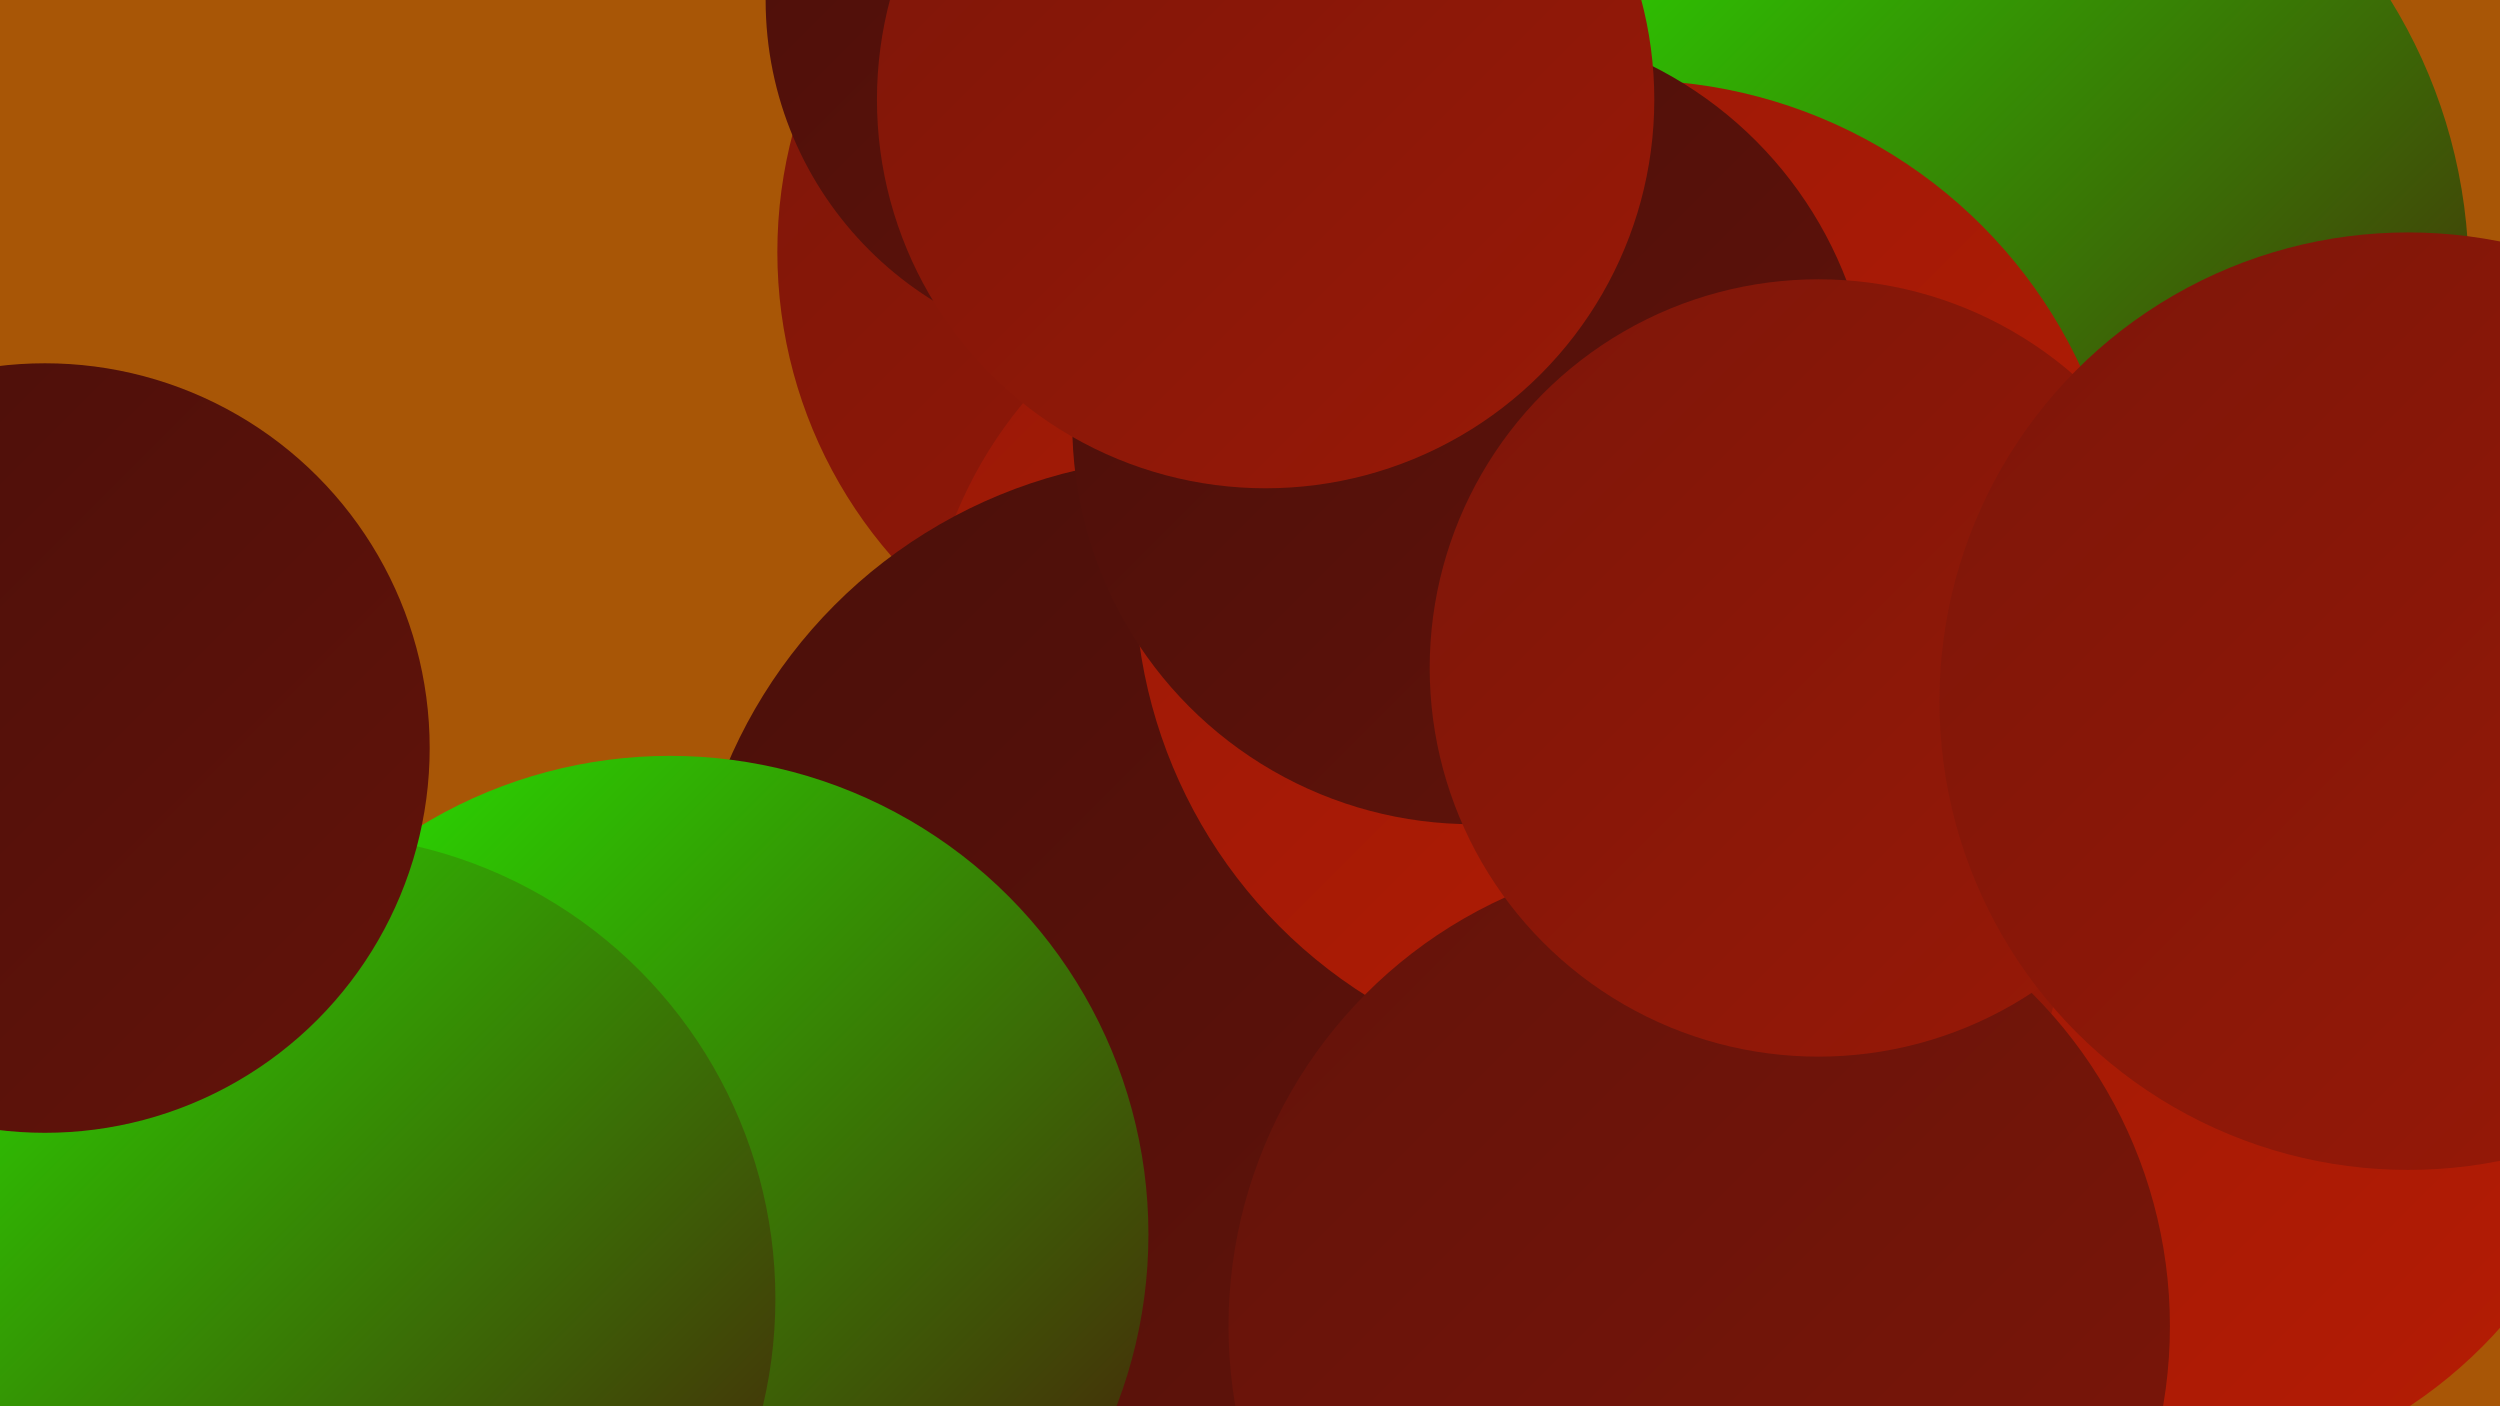
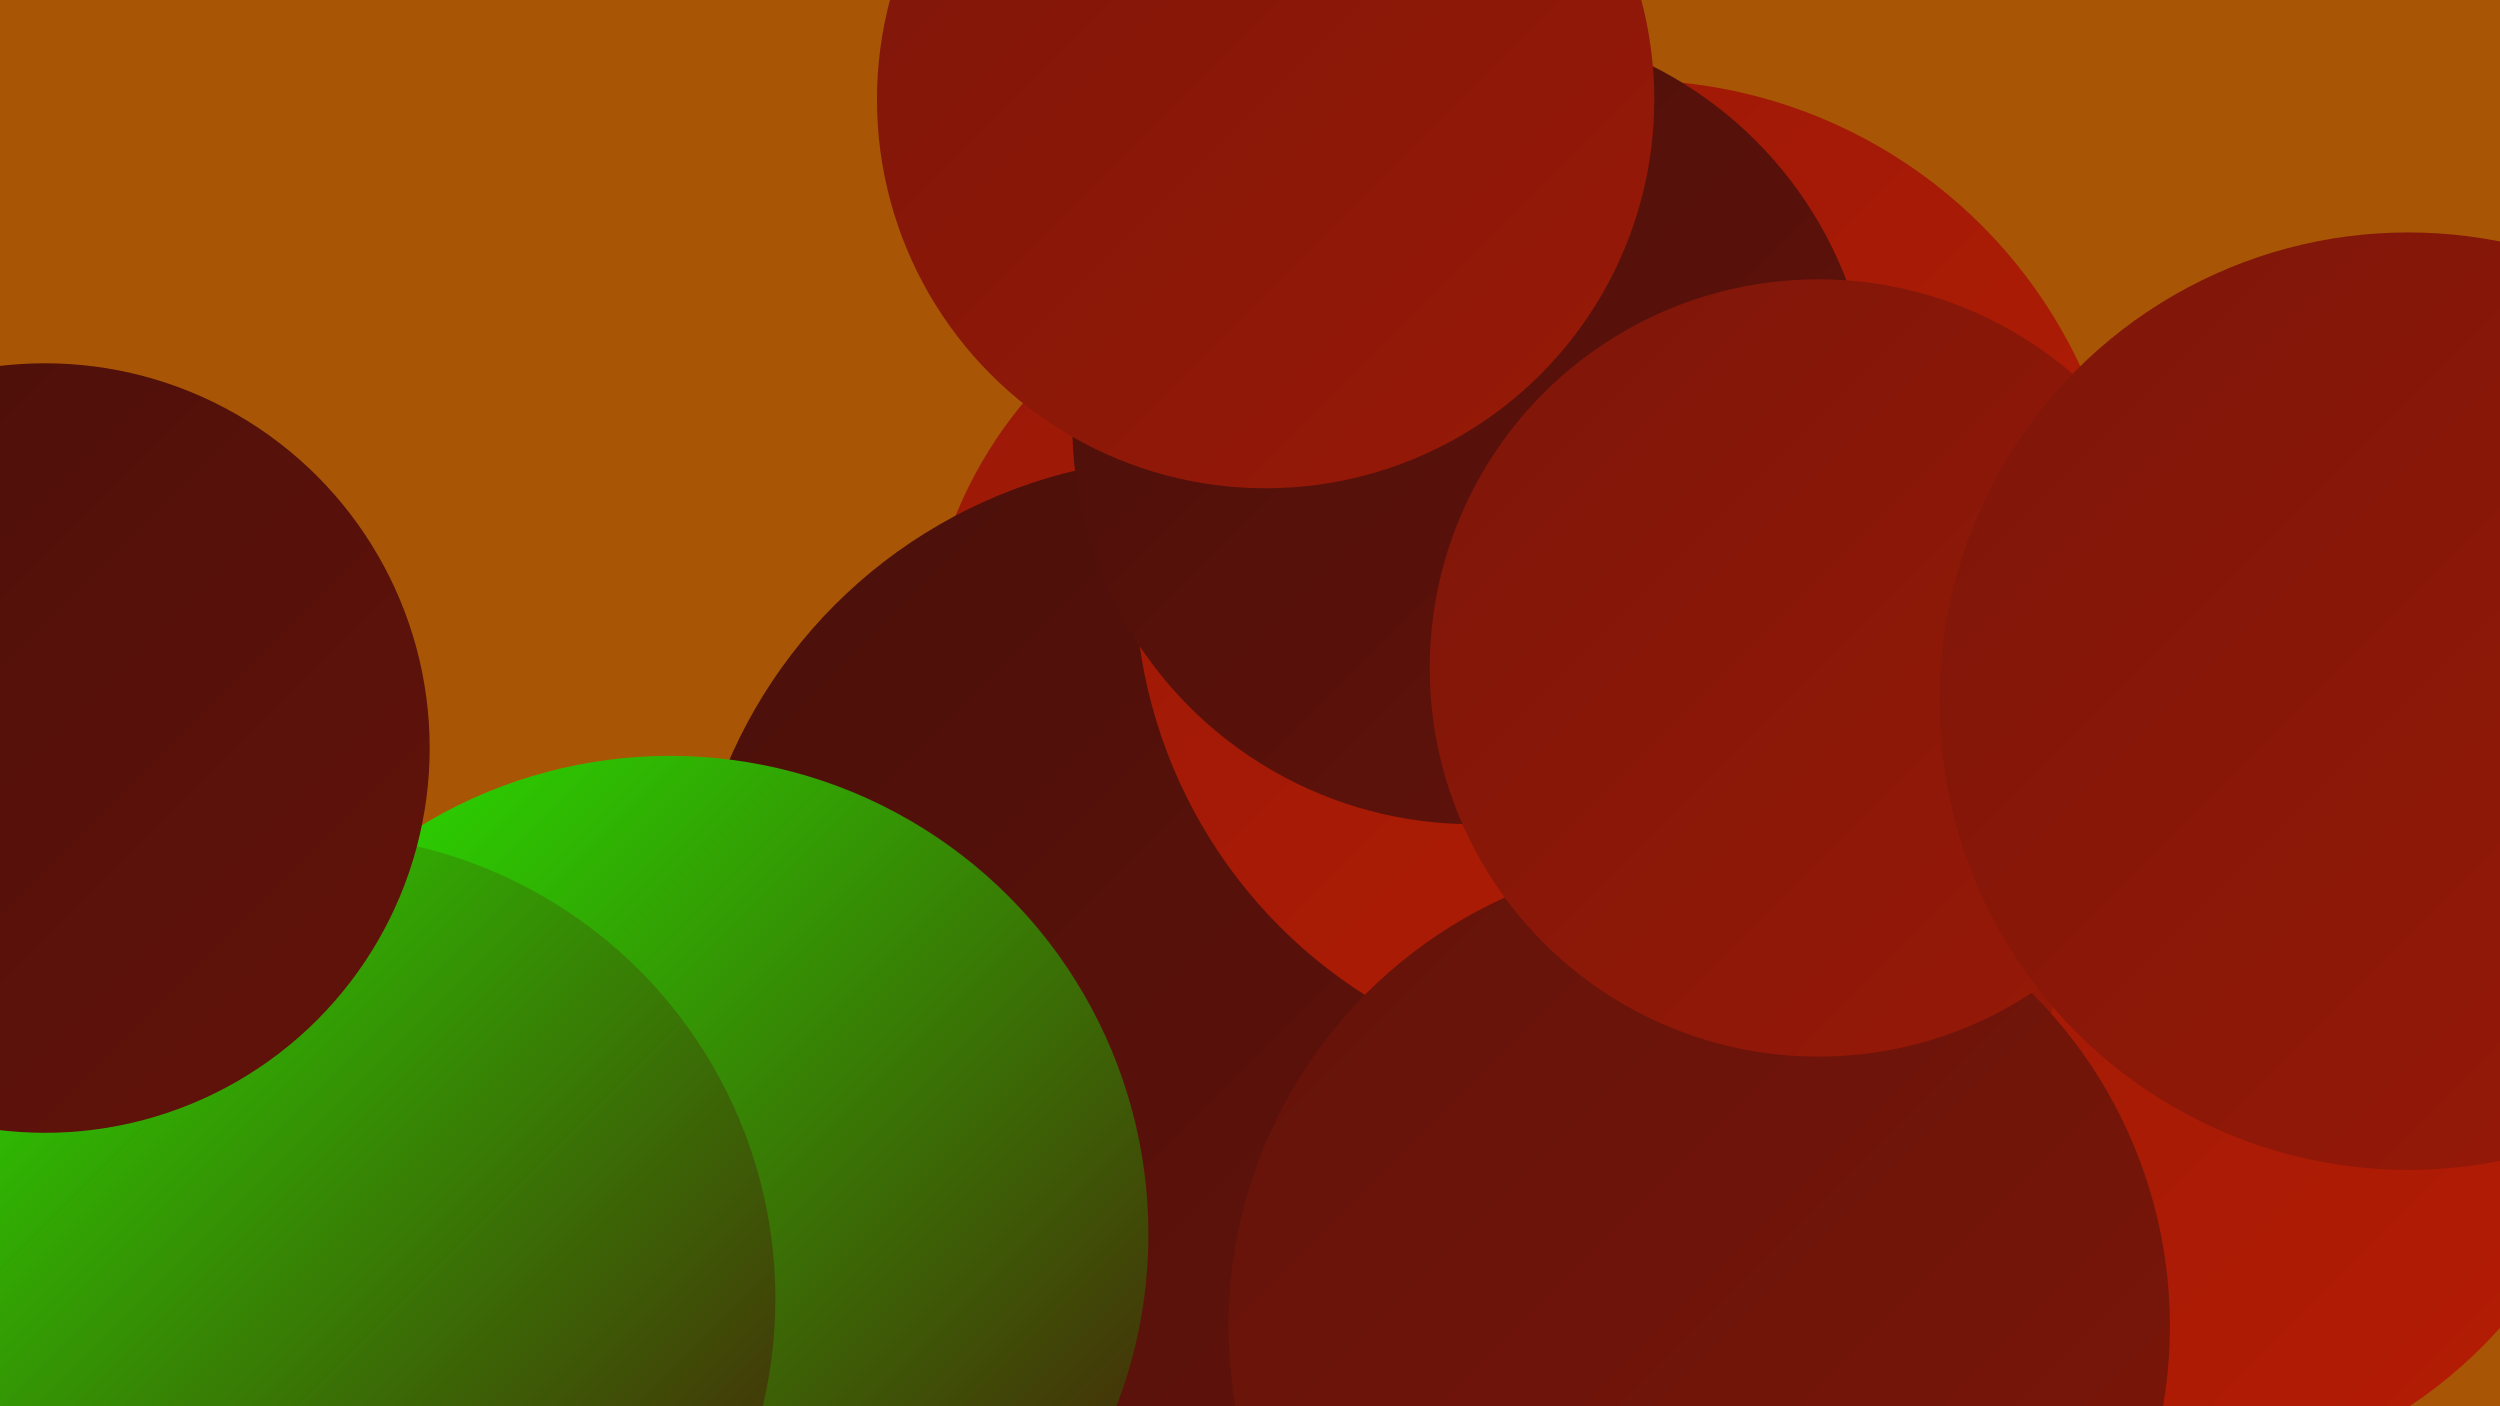
<svg xmlns="http://www.w3.org/2000/svg" width="1280" height="720">
  <defs>
    <linearGradient id="grad0" x1="0%" y1="0%" x2="100%" y2="100%">
      <stop offset="0%" style="stop-color:#4a0f0a;stop-opacity:1" />
      <stop offset="100%" style="stop-color:#63130a;stop-opacity:1" />
    </linearGradient>
    <linearGradient id="grad1" x1="0%" y1="0%" x2="100%" y2="100%">
      <stop offset="0%" style="stop-color:#63130a;stop-opacity:1" />
      <stop offset="100%" style="stop-color:#7d1609;stop-opacity:1" />
    </linearGradient>
    <linearGradient id="grad2" x1="0%" y1="0%" x2="100%" y2="100%">
      <stop offset="0%" style="stop-color:#7d1609;stop-opacity:1" />
      <stop offset="100%" style="stop-color:#991907;stop-opacity:1" />
    </linearGradient>
    <linearGradient id="grad3" x1="0%" y1="0%" x2="100%" y2="100%">
      <stop offset="0%" style="stop-color:#991907;stop-opacity:1" />
      <stop offset="100%" style="stop-color:#b61c04;stop-opacity:1" />
    </linearGradient>
    <linearGradient id="grad4" x1="0%" y1="0%" x2="100%" y2="100%">
      <stop offset="0%" style="stop-color:#b61c04;stop-opacity:1" />
      <stop offset="100%" style="stop-color:#1fd400;stop-opacity:1" />
    </linearGradient>
    <linearGradient id="grad5" x1="0%" y1="0%" x2="100%" y2="100%">
      <stop offset="0%" style="stop-color:#1fd400;stop-opacity:1" />
      <stop offset="100%" style="stop-color:#26ed00;stop-opacity:1" />
    </linearGradient>
    <linearGradient id="grad6" x1="0%" y1="0%" x2="100%" y2="100%">
      <stop offset="0%" style="stop-color:#26ed00;stop-opacity:1" />
      <stop offset="100%" style="stop-color:#4a0f0a;stop-opacity:1" />
    </linearGradient>
  </defs>
  <rect width="1280" height="720" fill="#a85606" />
  <circle cx="647" cy="477" r="264" fill="url(#grad5)" />
-   <circle cx="635" cy="129" r="237" fill="url(#grad2)" />
  <circle cx="1101" cy="520" r="240" fill="url(#grad3)" />
  <circle cx="803" cy="457" r="255" fill="url(#grad2)" />
  <circle cx="625" cy="485" r="215" fill="url(#grad1)" />
  <circle cx="693" cy="347" r="220" fill="url(#grad3)" />
-   <circle cx="996" cy="141" r="268" fill="url(#grad6)" />
  <circle cx="711" cy="559" r="243" fill="url(#grad5)" />
  <circle cx="610" cy="492" r="258" fill="url(#grad0)" />
  <circle cx="835" cy="295" r="254" fill="url(#grad3)" />
-   <circle cx="573" cy="0" r="181" fill="url(#grad0)" />
  <circle cx="232" cy="642" r="218" fill="url(#grad3)" />
  <circle cx="754" cy="217" r="205" fill="url(#grad0)" />
  <circle cx="343" cy="632" r="245" fill="url(#grad6)" />
  <circle cx="870" cy="679" r="241" fill="url(#grad1)" />
  <circle cx="931" cy="342" r="199" fill="url(#grad2)" />
  <circle cx="1233" cy="359" r="240" fill="url(#grad2)" />
  <circle cx="159" cy="665" r="238" fill="url(#grad6)" />
  <circle cx="23" cy="383" r="197" fill="url(#grad0)" />
  <circle cx="648" cy="51" r="199" fill="url(#grad2)" />
</svg>